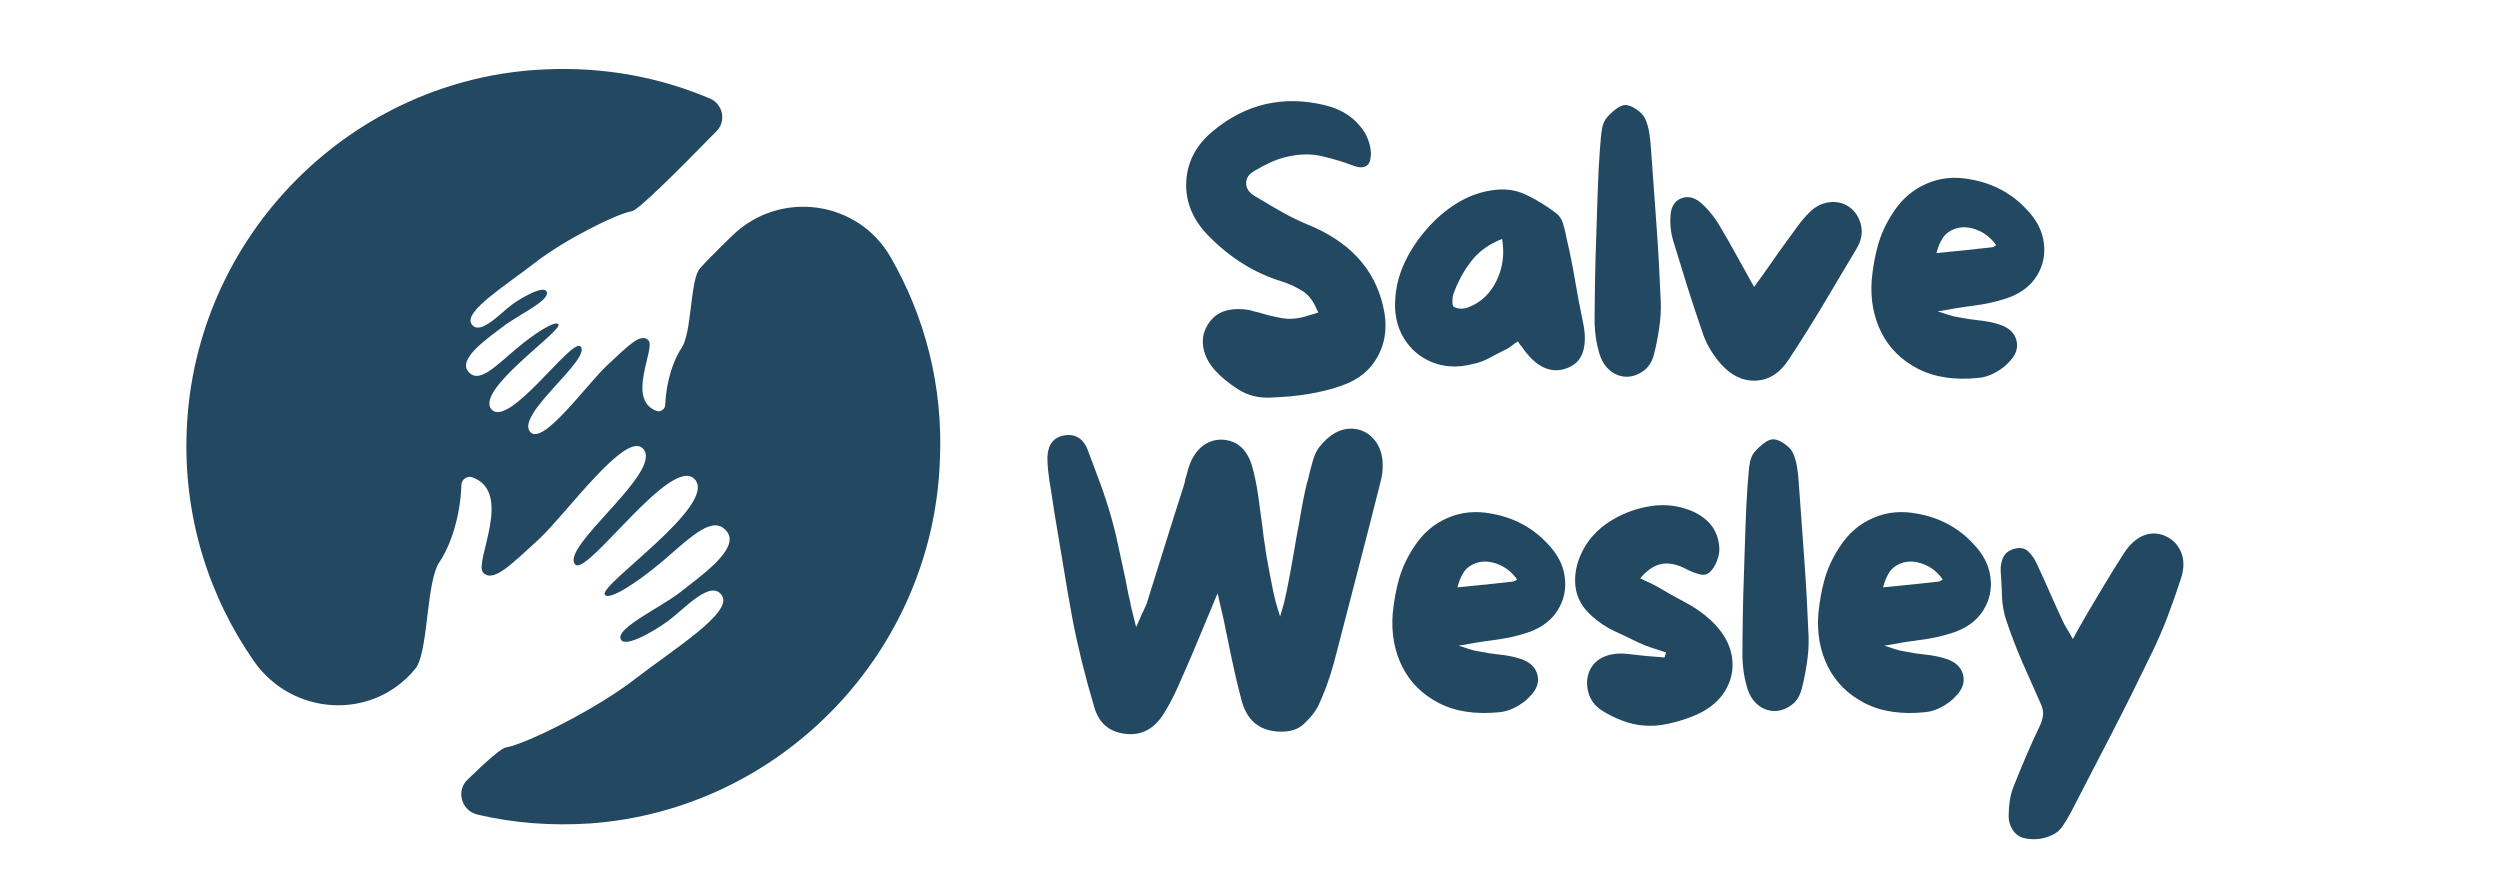
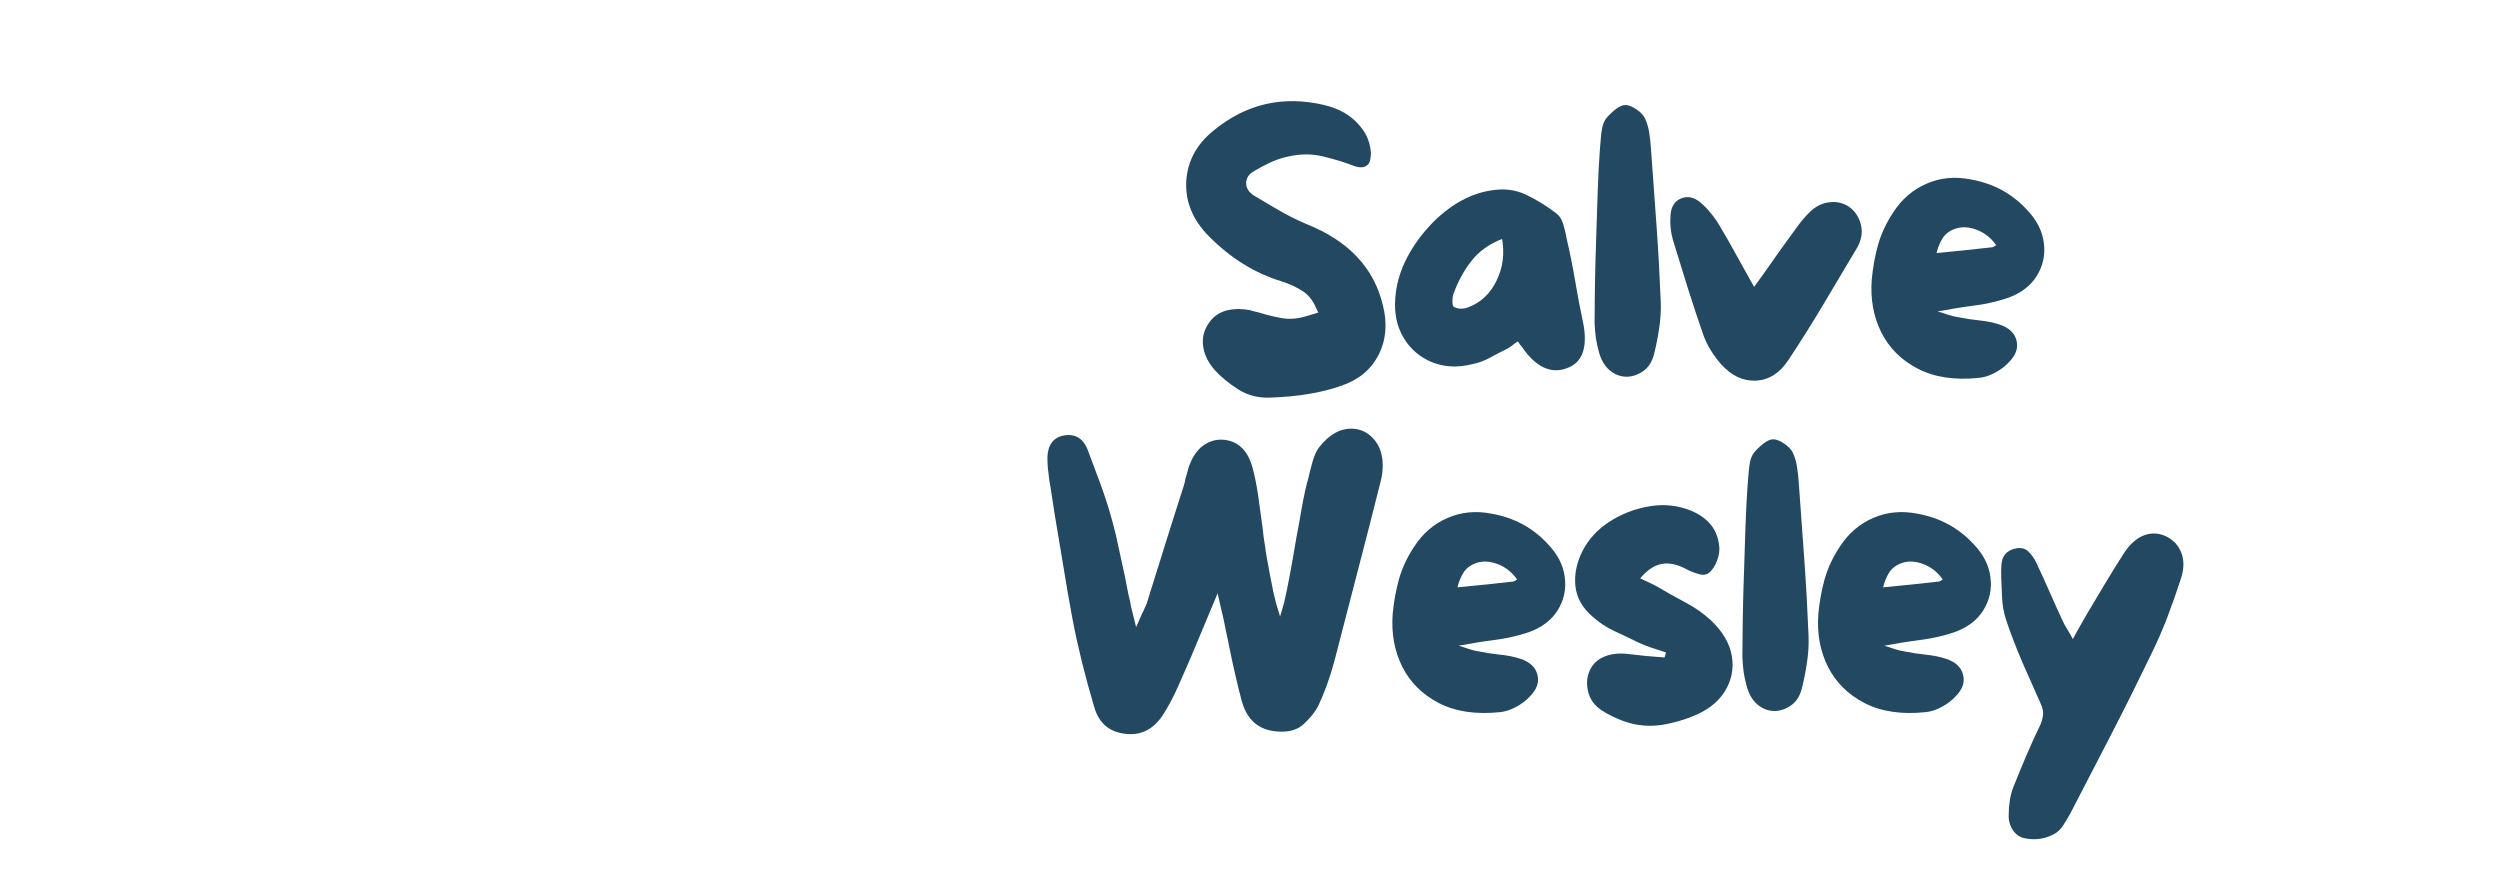
<svg xmlns="http://www.w3.org/2000/svg" width="280" zoomAndPan="magnify" viewBox="0 0 210 75" height="100" preserveAspectRatio="xMidYMid meet" version="1.0">
  <defs>
    <g />
    <clipPath id="4414dc5c9a">
      <rect x="0" width="99" y="0" height="69" />
    </clipPath>
    <clipPath id="80575af4d9">
-       <path d="M 15.387 5.57 L 79 5.57 L 79 69.32 L 15.387 69.32 Z M 15.387 5.57 " clip-rule="nonzero" />
-     </clipPath>
+       </clipPath>
  </defs>
  <g transform="matrix(1, 0, 0, 1, 86, 3)">
    <g clip-path="url(#4414dc5c9a)">
      <g fill="#224862" fill-opacity="1">
        <g transform="translate(12.426, 30.6)">
          <g>
            <path d="M 17.734 -7.969 C 18.129 -6.406 18.004 -5.004 17.359 -3.766 C 16.723 -2.535 15.676 -1.676 14.219 -1.188 C 12.594 -0.613 10.629 -0.285 8.328 -0.203 C 7.297 -0.148 6.375 -0.383 5.562 -0.906 C 4.758 -1.426 4.117 -1.953 3.641 -2.484 C 3.109 -3.078 2.781 -3.711 2.656 -4.391 C 2.539 -5.078 2.648 -5.695 2.984 -6.25 C 3.504 -7.176 4.375 -7.641 5.594 -7.641 C 5.926 -7.641 6.254 -7.609 6.578 -7.547 C 6.711 -7.492 6.859 -7.453 7.016 -7.422 C 7.172 -7.391 7.312 -7.352 7.438 -7.312 C 8.031 -7.133 8.633 -6.988 9.25 -6.875 C 9.875 -6.77 10.531 -6.816 11.219 -7.016 L 12.312 -7.344 L 12.141 -7.703 C 11.848 -8.391 11.438 -8.891 10.906 -9.203 C 10.383 -9.523 9.836 -9.773 9.266 -9.953 C 6.992 -10.641 4.941 -11.91 3.109 -13.766 C 1.766 -15.129 1.133 -16.66 1.219 -18.359 C 1.312 -20.035 2.07 -21.457 3.5 -22.625 C 6.238 -24.875 9.336 -25.594 12.797 -24.781 C 14.336 -24.426 15.484 -23.641 16.234 -22.422 C 16.523 -21.922 16.691 -21.367 16.734 -20.766 C 16.734 -20.598 16.711 -20.398 16.672 -20.172 C 16.629 -19.953 16.531 -19.789 16.375 -19.688 C 16.113 -19.488 15.707 -19.5 15.156 -19.719 C 14.488 -19.977 13.68 -20.223 12.734 -20.453 C 11.785 -20.691 10.781 -20.688 9.719 -20.438 C 9.219 -20.332 8.727 -20.164 8.25 -19.938 C 7.781 -19.719 7.348 -19.488 6.953 -19.25 C 6.484 -18.988 6.25 -18.645 6.25 -18.219 C 6.25 -17.801 6.469 -17.453 6.906 -17.172 L 7.641 -16.734 C 8.234 -16.379 8.832 -16.031 9.438 -15.688 C 10.051 -15.352 10.676 -15.051 11.312 -14.781 C 14.844 -13.375 16.984 -11.102 17.734 -7.969 Z M 17.734 -7.969 " />
          </g>
        </g>
      </g>
      <g fill="#224862" fill-opacity="1">
        <g transform="translate(29.956, 30.6)">
          <g>
            <path d="M 17 -6.609 C 17.219 -5.617 17.227 -4.785 17.031 -4.109 C 16.832 -3.441 16.414 -2.977 15.781 -2.719 C 15.094 -2.426 14.414 -2.426 13.75 -2.719 C 13.094 -3.02 12.477 -3.594 11.906 -4.438 C 11.863 -4.5 11.805 -4.566 11.734 -4.641 C 11.672 -4.723 11.609 -4.816 11.547 -4.922 C 11.367 -4.816 11.207 -4.703 11.062 -4.578 C 10.914 -4.461 10.754 -4.359 10.578 -4.266 C 10.117 -4.047 9.656 -3.805 9.188 -3.547 C 8.727 -3.297 8.242 -3.117 7.734 -3.016 C 6.504 -2.703 5.375 -2.754 4.344 -3.172 C 3.32 -3.586 2.523 -4.27 1.953 -5.219 C 1.379 -6.176 1.145 -7.289 1.25 -8.562 C 1.32 -9.602 1.594 -10.617 2.062 -11.609 C 2.539 -12.598 3.148 -13.516 3.891 -14.359 C 4.629 -15.211 5.457 -15.926 6.375 -16.5 C 7.301 -17.07 8.254 -17.438 9.234 -17.594 C 10.328 -17.789 11.32 -17.676 12.219 -17.25 C 13.113 -16.82 13.969 -16.297 14.781 -15.672 C 15.051 -15.473 15.242 -15.164 15.359 -14.75 C 15.484 -14.332 15.578 -13.938 15.641 -13.562 C 15.91 -12.414 16.145 -11.254 16.344 -10.078 C 16.539 -8.91 16.758 -7.754 17 -6.609 Z M 7.438 -7.812 C 8.457 -8.207 9.227 -8.941 9.75 -10.016 C 10.281 -11.098 10.438 -12.27 10.219 -13.531 C 9.113 -13.094 8.25 -12.469 7.625 -11.656 C 7 -10.852 6.5 -9.93 6.125 -8.891 C 6.07 -8.742 6.047 -8.535 6.047 -8.266 C 6.047 -8.004 6.094 -7.852 6.188 -7.812 C 6.363 -7.719 6.566 -7.672 6.797 -7.672 C 7.023 -7.672 7.238 -7.719 7.438 -7.812 Z M 7.438 -7.812 " />
          </g>
        </g>
      </g>
      <g fill="#224862" fill-opacity="1">
        <g transform="translate(46.726, 30.6)">
          <g>
            <path d="M 5.953 -21.141 C 6.109 -18.973 6.266 -16.805 6.422 -14.641 C 6.578 -12.484 6.695 -10.328 6.781 -8.172 C 6.801 -7.461 6.754 -6.742 6.641 -6.016 C 6.535 -5.285 6.395 -4.57 6.219 -3.875 C 6.062 -3.227 5.754 -2.742 5.297 -2.422 C 4.848 -2.109 4.375 -1.953 3.875 -1.953 C 3.344 -1.973 2.875 -2.16 2.469 -2.516 C 2.062 -2.867 1.77 -3.363 1.594 -4 C 1.477 -4.395 1.391 -4.797 1.328 -5.203 C 1.273 -5.617 1.238 -6.035 1.219 -6.453 C 1.219 -6.828 1.223 -7.5 1.234 -8.469 C 1.242 -9.438 1.266 -10.555 1.297 -11.828 C 1.336 -13.098 1.379 -14.395 1.422 -15.719 C 1.461 -17.039 1.508 -18.27 1.562 -19.406 C 1.625 -20.539 1.688 -21.426 1.75 -22.062 C 1.77 -22.352 1.812 -22.645 1.875 -22.938 C 1.945 -23.238 2.062 -23.488 2.219 -23.688 C 2.414 -23.926 2.664 -24.164 2.969 -24.406 C 3.281 -24.656 3.57 -24.781 3.844 -24.781 C 4.125 -24.758 4.43 -24.629 4.766 -24.391 C 5.098 -24.16 5.328 -23.914 5.453 -23.656 C 5.629 -23.281 5.75 -22.867 5.812 -22.422 C 5.883 -21.984 5.93 -21.555 5.953 -21.141 Z M 5.953 -21.141 " />
          </g>
        </g>
      </g>
      <g fill="#224862" fill-opacity="1">
        <g transform="translate(53.076, 30.6)">
          <g>
            <path d="M 16.281 -16.203 C 16.781 -15.828 17.102 -15.32 17.25 -14.688 C 17.395 -14.051 17.281 -13.41 16.906 -12.766 C 15.957 -11.18 15.016 -9.598 14.078 -8.016 C 13.141 -6.441 12.16 -4.883 11.141 -3.344 C 10.422 -2.258 9.52 -1.688 8.438 -1.625 C 7.352 -1.57 6.367 -2.035 5.484 -3.016 C 5.18 -3.367 4.898 -3.75 4.641 -4.156 C 4.391 -4.562 4.188 -4.973 4.031 -5.391 C 3.57 -6.711 3.129 -8.047 2.703 -9.391 C 2.285 -10.734 1.867 -12.082 1.453 -13.438 C 1.254 -14.133 1.188 -14.836 1.25 -15.547 C 1.301 -16.234 1.586 -16.691 2.109 -16.922 C 2.641 -17.148 3.172 -17.055 3.703 -16.641 C 4.035 -16.367 4.336 -16.062 4.609 -15.719 C 4.891 -15.383 5.141 -15.031 5.359 -14.656 C 5.848 -13.844 6.328 -13.004 6.797 -12.141 C 7.273 -11.273 7.766 -10.395 8.266 -9.5 C 8.734 -10.133 9.188 -10.766 9.625 -11.391 C 10.062 -12.023 10.504 -12.648 10.953 -13.266 C 11.254 -13.68 11.562 -14.102 11.875 -14.531 C 12.188 -14.969 12.531 -15.375 12.906 -15.75 C 13.406 -16.25 13.961 -16.535 14.578 -16.609 C 15.203 -16.691 15.77 -16.555 16.281 -16.203 Z M 16.281 -16.203 " />
          </g>
        </g>
      </g>
      <g fill="#224862" fill-opacity="1">
        <g transform="translate(69.978, 30.6)">
          <g>
            <path d="M 14.25 -16.016 C 15.094 -15.148 15.578 -14.211 15.703 -13.203 C 15.836 -12.203 15.641 -11.273 15.109 -10.422 C 14.586 -9.578 13.766 -8.957 12.641 -8.562 C 11.734 -8.258 10.785 -8.047 9.797 -7.922 C 8.816 -7.797 7.812 -7.633 6.781 -7.438 C 7.094 -7.352 7.391 -7.258 7.672 -7.156 C 7.961 -7.062 8.25 -6.992 8.531 -6.953 C 9.102 -6.836 9.68 -6.75 10.266 -6.688 C 10.848 -6.633 11.414 -6.52 11.969 -6.344 C 12.77 -6.082 13.25 -5.633 13.406 -5 C 13.57 -4.375 13.359 -3.766 12.766 -3.172 C 12.461 -2.836 12.078 -2.547 11.609 -2.297 C 11.148 -2.047 10.695 -1.898 10.25 -1.859 C 8.227 -1.648 6.52 -1.906 5.125 -2.625 C 3.738 -3.344 2.711 -4.363 2.047 -5.688 C 1.391 -7.008 1.125 -8.488 1.25 -10.125 C 1.344 -11.133 1.52 -12.109 1.781 -13.047 C 2.051 -13.984 2.473 -14.883 3.047 -15.75 C 3.773 -16.875 4.711 -17.68 5.859 -18.172 C 7.004 -18.672 8.238 -18.789 9.562 -18.531 C 11.438 -18.195 13 -17.359 14.25 -16.016 Z M 11.344 -12.828 C 11.383 -12.828 11.43 -12.844 11.484 -12.875 C 11.547 -12.914 11.617 -12.957 11.703 -13 C 11.285 -13.594 10.766 -14.016 10.141 -14.266 C 9.516 -14.523 8.926 -14.578 8.375 -14.422 C 7.863 -14.266 7.484 -14.004 7.234 -13.641 C 6.992 -13.273 6.812 -12.844 6.688 -12.344 C 7.5 -12.426 8.289 -12.504 9.062 -12.578 C 9.832 -12.66 10.594 -12.742 11.344 -12.828 Z M 11.344 -12.828 " />
          </g>
        </g>
      </g>
      <g fill="#224862" fill-opacity="1">
        <g transform="translate(0.762, 58.68)">
          <g>
            <path d="M 26.859 -25.672 C 27.547 -25.629 28.117 -25.359 28.578 -24.859 C 29.047 -24.359 29.312 -23.711 29.375 -22.922 C 29.414 -22.348 29.359 -21.773 29.203 -21.203 C 28.629 -18.91 28.004 -16.469 27.328 -13.875 C 26.66 -11.281 25.988 -8.688 25.312 -6.094 C 24.938 -4.719 24.484 -3.469 23.953 -2.344 C 23.68 -1.844 23.281 -1.348 22.75 -0.859 C 22.227 -0.367 21.492 -0.16 20.547 -0.234 C 18.973 -0.336 17.969 -1.207 17.531 -2.844 C 17.332 -3.594 17.145 -4.359 16.969 -5.141 C 16.789 -5.922 16.625 -6.695 16.469 -7.469 C 16.406 -7.82 16.332 -8.172 16.25 -8.516 C 16.176 -8.859 16.109 -9.195 16.047 -9.531 C 16.004 -9.688 15.945 -9.938 15.875 -10.281 L 15.516 -11.844 L 14.219 -8.734 C 13.895 -7.941 13.57 -7.172 13.25 -6.422 C 12.926 -5.672 12.598 -4.922 12.266 -4.172 C 11.848 -3.223 11.422 -2.406 10.984 -1.719 C 10.191 -0.457 9.145 0.102 7.844 -0.031 C 6.445 -0.164 5.551 -0.914 5.156 -2.281 C 4.363 -4.945 3.75 -7.441 3.312 -9.766 C 3.039 -11.234 2.785 -12.707 2.547 -14.188 C 2.305 -15.664 2.062 -17.133 1.812 -18.594 C 1.75 -19.031 1.68 -19.473 1.609 -19.922 C 1.547 -20.379 1.473 -20.828 1.391 -21.266 C 1.348 -21.598 1.305 -21.938 1.266 -22.281 C 1.234 -22.625 1.219 -22.957 1.219 -23.281 C 1.27 -24.363 1.754 -24.973 2.672 -25.109 C 2.785 -25.129 2.891 -25.141 2.984 -25.141 C 3.734 -25.141 4.27 -24.734 4.594 -23.922 C 4.969 -22.941 5.336 -21.953 5.703 -20.953 C 6.066 -19.953 6.383 -18.957 6.656 -17.969 C 6.875 -17.188 7.062 -16.398 7.219 -15.609 C 7.383 -14.816 7.555 -14.023 7.734 -13.234 C 7.805 -12.879 7.875 -12.531 7.938 -12.188 C 8 -11.844 8.078 -11.492 8.172 -11.141 C 8.191 -10.961 8.234 -10.754 8.297 -10.516 L 8.672 -9 L 9.094 -9.953 C 9.133 -10.066 9.176 -10.16 9.219 -10.234 C 9.27 -10.316 9.305 -10.391 9.328 -10.453 C 9.391 -10.609 9.445 -10.738 9.5 -10.844 C 9.562 -10.957 9.602 -11.07 9.625 -11.188 C 10.133 -12.789 10.633 -14.391 11.125 -15.984 C 11.625 -17.586 12.129 -19.18 12.641 -20.766 C 12.68 -20.898 12.719 -21.023 12.75 -21.141 C 12.781 -21.266 12.805 -21.395 12.828 -21.531 C 12.898 -21.727 12.957 -21.922 13 -22.109 C 13.039 -22.297 13.098 -22.477 13.172 -22.656 C 13.43 -23.344 13.801 -23.867 14.281 -24.234 C 14.77 -24.598 15.312 -24.77 15.906 -24.75 C 17.164 -24.676 18.004 -23.926 18.422 -22.5 C 18.617 -21.812 18.785 -21 18.922 -20.062 C 19.055 -19.125 19.176 -18.25 19.281 -17.438 C 19.32 -17.125 19.359 -16.816 19.391 -16.516 C 19.43 -16.223 19.473 -15.957 19.516 -15.719 C 19.516 -15.645 19.551 -15.395 19.625 -14.969 C 19.707 -14.539 19.797 -14.055 19.891 -13.516 C 19.992 -12.973 20.094 -12.469 20.188 -12 C 20.289 -11.539 20.363 -11.234 20.406 -11.078 L 20.766 -9.891 L 21.109 -11.078 C 21.254 -11.691 21.422 -12.504 21.609 -13.516 C 21.797 -14.535 21.977 -15.578 22.156 -16.641 C 22.289 -17.316 22.41 -17.977 22.516 -18.625 C 22.629 -19.281 22.742 -19.875 22.859 -20.406 C 22.898 -20.562 22.938 -20.719 22.969 -20.875 C 23 -21.031 23.039 -21.18 23.094 -21.328 C 23.219 -21.879 23.352 -22.41 23.5 -22.922 C 23.645 -23.43 23.828 -23.828 24.047 -24.109 C 24.891 -25.191 25.828 -25.711 26.859 -25.672 Z M 26.859 -25.672 " />
          </g>
        </g>
      </g>
      <g fill="#224862" fill-opacity="1">
        <g transform="translate(29.737, 58.68)">
          <g>
            <path d="M 14.25 -16.016 C 15.094 -15.148 15.578 -14.211 15.703 -13.203 C 15.836 -12.203 15.641 -11.273 15.109 -10.422 C 14.586 -9.578 13.766 -8.957 12.641 -8.562 C 11.734 -8.258 10.785 -8.047 9.797 -7.922 C 8.816 -7.797 7.812 -7.633 6.781 -7.438 C 7.094 -7.352 7.391 -7.258 7.672 -7.156 C 7.961 -7.062 8.25 -6.992 8.531 -6.953 C 9.102 -6.836 9.68 -6.75 10.266 -6.688 C 10.848 -6.633 11.414 -6.52 11.969 -6.344 C 12.77 -6.082 13.25 -5.633 13.406 -5 C 13.57 -4.375 13.359 -3.766 12.766 -3.172 C 12.461 -2.836 12.078 -2.547 11.609 -2.297 C 11.148 -2.047 10.695 -1.898 10.25 -1.859 C 8.227 -1.648 6.52 -1.906 5.125 -2.625 C 3.738 -3.344 2.711 -4.363 2.047 -5.688 C 1.391 -7.008 1.125 -8.488 1.25 -10.125 C 1.344 -11.133 1.52 -12.109 1.781 -13.047 C 2.051 -13.984 2.473 -14.883 3.047 -15.75 C 3.773 -16.875 4.711 -17.68 5.859 -18.172 C 7.004 -18.672 8.238 -18.789 9.562 -18.531 C 11.438 -18.195 13 -17.359 14.25 -16.016 Z M 11.344 -12.828 C 11.383 -12.828 11.43 -12.844 11.484 -12.875 C 11.547 -12.914 11.617 -12.957 11.703 -13 C 11.285 -13.594 10.766 -14.016 10.141 -14.266 C 9.516 -14.523 8.926 -14.578 8.375 -14.422 C 7.863 -14.266 7.484 -14.004 7.234 -13.641 C 6.992 -13.273 6.812 -12.844 6.688 -12.344 C 7.5 -12.426 8.289 -12.504 9.062 -12.578 C 9.832 -12.66 10.594 -12.742 11.344 -12.828 Z M 11.344 -12.828 " />
          </g>
        </g>
      </g>
      <g fill="#224862" fill-opacity="1">
        <g transform="translate(45.085, 58.68)">
          <g>
            <path d="M 12.609 -9.594 C 13.617 -8.645 14.211 -7.633 14.391 -6.562 C 14.566 -5.5 14.363 -4.504 13.781 -3.578 C 13.195 -2.648 12.254 -1.941 10.953 -1.453 C 10.328 -1.211 9.672 -1.02 8.984 -0.875 C 8.305 -0.727 7.648 -0.68 7.016 -0.734 C 6.422 -0.773 5.816 -0.91 5.203 -1.141 C 4.598 -1.367 4.031 -1.648 3.5 -1.984 C 2.883 -2.379 2.492 -2.898 2.328 -3.547 C 2.16 -4.203 2.203 -4.805 2.453 -5.359 C 2.691 -5.891 3.094 -6.273 3.656 -6.516 C 4.219 -6.754 4.875 -6.832 5.625 -6.75 C 6.156 -6.688 6.676 -6.629 7.188 -6.578 C 7.707 -6.535 8.223 -6.492 8.734 -6.453 C 8.754 -6.516 8.773 -6.578 8.797 -6.641 C 8.816 -6.711 8.836 -6.789 8.859 -6.875 C 8.461 -7.008 8.062 -7.141 7.656 -7.266 C 7.25 -7.398 6.859 -7.555 6.484 -7.734 C 5.816 -8.066 5.148 -8.383 4.484 -8.688 C 3.828 -9 3.238 -9.391 2.719 -9.859 C 1.852 -10.586 1.363 -11.445 1.25 -12.438 C 1.145 -13.426 1.348 -14.422 1.859 -15.422 C 2.359 -16.391 3.094 -17.191 4.062 -17.828 C 5.039 -18.461 6.098 -18.891 7.234 -19.109 C 8.367 -19.336 9.453 -19.285 10.484 -18.953 C 11.273 -18.711 11.926 -18.332 12.438 -17.812 C 12.945 -17.289 13.242 -16.625 13.328 -15.812 C 13.367 -15.477 13.328 -15.125 13.203 -14.75 C 13.086 -14.375 12.922 -14.055 12.703 -13.797 C 12.441 -13.461 12.125 -13.336 11.75 -13.422 C 11.375 -13.516 11.008 -13.648 10.656 -13.828 C 9.852 -14.266 9.141 -14.426 8.516 -14.312 C 7.891 -14.207 7.281 -13.801 6.688 -13.094 C 6.969 -12.969 7.227 -12.848 7.469 -12.734 C 7.719 -12.617 7.953 -12.5 8.172 -12.375 C 8.922 -11.926 9.691 -11.492 10.484 -11.078 C 11.273 -10.66 11.984 -10.164 12.609 -9.594 Z M 12.609 -9.594 " />
          </g>
        </g>
      </g>
      <g fill="#224862" fill-opacity="1">
        <g transform="translate(59.142, 58.68)">
          <g>
            <path d="M 5.953 -21.141 C 6.109 -18.973 6.266 -16.805 6.422 -14.641 C 6.578 -12.484 6.695 -10.328 6.781 -8.172 C 6.801 -7.461 6.754 -6.742 6.641 -6.016 C 6.535 -5.285 6.395 -4.57 6.219 -3.875 C 6.062 -3.227 5.754 -2.742 5.297 -2.422 C 4.848 -2.109 4.375 -1.953 3.875 -1.953 C 3.344 -1.973 2.875 -2.16 2.469 -2.516 C 2.062 -2.867 1.77 -3.363 1.594 -4 C 1.477 -4.395 1.391 -4.797 1.328 -5.203 C 1.273 -5.617 1.238 -6.035 1.219 -6.453 C 1.219 -6.828 1.223 -7.5 1.234 -8.469 C 1.242 -9.438 1.266 -10.555 1.297 -11.828 C 1.336 -13.098 1.379 -14.395 1.422 -15.719 C 1.461 -17.039 1.508 -18.27 1.562 -19.406 C 1.625 -20.539 1.688 -21.426 1.75 -22.062 C 1.77 -22.352 1.812 -22.645 1.875 -22.938 C 1.945 -23.238 2.062 -23.488 2.219 -23.688 C 2.414 -23.926 2.664 -24.164 2.969 -24.406 C 3.281 -24.656 3.57 -24.781 3.844 -24.781 C 4.125 -24.758 4.43 -24.629 4.766 -24.391 C 5.098 -24.16 5.328 -23.914 5.453 -23.656 C 5.629 -23.281 5.75 -22.867 5.812 -22.422 C 5.883 -21.984 5.93 -21.555 5.953 -21.141 Z M 5.953 -21.141 " />
          </g>
        </g>
      </g>
      <g fill="#224862" fill-opacity="1">
        <g transform="translate(65.492, 58.68)">
          <g>
            <path d="M 14.25 -16.016 C 15.094 -15.148 15.578 -14.211 15.703 -13.203 C 15.836 -12.203 15.641 -11.273 15.109 -10.422 C 14.586 -9.578 13.766 -8.957 12.641 -8.562 C 11.734 -8.258 10.785 -8.047 9.797 -7.922 C 8.816 -7.797 7.812 -7.633 6.781 -7.438 C 7.094 -7.352 7.391 -7.258 7.672 -7.156 C 7.961 -7.062 8.25 -6.992 8.531 -6.953 C 9.102 -6.836 9.68 -6.75 10.266 -6.688 C 10.848 -6.633 11.414 -6.52 11.969 -6.344 C 12.77 -6.082 13.25 -5.633 13.406 -5 C 13.57 -4.375 13.359 -3.766 12.766 -3.172 C 12.461 -2.836 12.078 -2.547 11.609 -2.297 C 11.148 -2.047 10.695 -1.898 10.25 -1.859 C 8.227 -1.648 6.52 -1.906 5.125 -2.625 C 3.738 -3.344 2.711 -4.363 2.047 -5.688 C 1.391 -7.008 1.125 -8.488 1.25 -10.125 C 1.344 -11.133 1.52 -12.109 1.781 -13.047 C 2.051 -13.984 2.473 -14.883 3.047 -15.75 C 3.773 -16.875 4.711 -17.68 5.859 -18.172 C 7.004 -18.672 8.238 -18.789 9.562 -18.531 C 11.438 -18.195 13 -17.359 14.25 -16.016 Z M 11.344 -12.828 C 11.383 -12.828 11.43 -12.844 11.484 -12.875 C 11.547 -12.914 11.617 -12.957 11.703 -13 C 11.285 -13.594 10.766 -14.016 10.141 -14.266 C 9.516 -14.523 8.926 -14.578 8.375 -14.422 C 7.863 -14.266 7.484 -14.004 7.234 -13.641 C 6.992 -13.273 6.812 -12.844 6.688 -12.344 C 7.5 -12.426 8.289 -12.504 9.062 -12.578 C 9.832 -12.66 10.594 -12.742 11.344 -12.828 Z M 11.344 -12.828 " />
          </g>
        </g>
      </g>
      <g fill="#224862" fill-opacity="1">
        <g transform="translate(80.84, 58.68)">
          <g>
-             <path d="M 15.078 -16.641 C 15.703 -16.348 16.141 -15.883 16.391 -15.25 C 16.641 -14.613 16.625 -13.875 16.344 -13.031 C 15.988 -11.945 15.609 -10.867 15.203 -9.797 C 14.797 -8.734 14.336 -7.688 13.828 -6.656 C 12.742 -4.406 11.629 -2.172 10.484 0.047 C 9.336 2.266 8.191 4.477 7.047 6.688 C 6.867 7.008 6.672 7.336 6.453 7.672 C 6.234 8.004 5.969 8.25 5.656 8.406 C 4.906 8.801 4.098 8.91 3.234 8.734 C 2.797 8.641 2.457 8.398 2.219 8.016 C 1.977 7.629 1.867 7.207 1.891 6.75 C 1.891 6.352 1.922 5.957 1.984 5.562 C 2.047 5.164 2.145 4.789 2.281 4.438 C 2.633 3.551 3 2.664 3.375 1.781 C 3.75 0.906 4.145 0.035 4.562 -0.828 C 4.695 -1.16 4.77 -1.457 4.781 -1.719 C 4.789 -1.977 4.719 -2.273 4.562 -2.609 C 4.051 -3.754 3.539 -4.906 3.031 -6.062 C 2.531 -7.227 2.082 -8.395 1.688 -9.562 C 1.469 -10.219 1.348 -10.898 1.328 -11.609 C 1.305 -12.316 1.27 -13.008 1.219 -13.688 C 1.195 -14.113 1.266 -14.5 1.422 -14.844 C 1.578 -15.195 1.883 -15.441 2.344 -15.578 C 2.852 -15.711 3.25 -15.641 3.531 -15.359 C 3.82 -15.086 4.055 -14.754 4.234 -14.359 C 4.609 -13.566 4.973 -12.766 5.328 -11.953 C 5.68 -11.148 6.047 -10.344 6.422 -9.531 C 6.523 -9.312 6.648 -9.082 6.797 -8.844 C 6.941 -8.613 7.102 -8.332 7.281 -8 C 7.52 -8.445 7.738 -8.844 7.938 -9.188 C 8.133 -9.539 8.332 -9.883 8.531 -10.219 C 9.039 -11.062 9.539 -11.898 10.031 -12.734 C 10.531 -13.566 11.047 -14.395 11.578 -15.219 C 12.066 -15.969 12.617 -16.461 13.234 -16.703 C 13.848 -16.941 14.461 -16.922 15.078 -16.641 Z M 15.078 -16.641 " />
+             <path d="M 15.078 -16.641 C 15.703 -16.348 16.141 -15.883 16.391 -15.25 C 16.641 -14.613 16.625 -13.875 16.344 -13.031 C 15.988 -11.945 15.609 -10.867 15.203 -9.797 C 14.797 -8.734 14.336 -7.688 13.828 -6.656 C 12.742 -4.406 11.629 -2.172 10.484 0.047 C 9.336 2.266 8.191 4.477 7.047 6.688 C 6.867 7.008 6.672 7.336 6.453 7.672 C 6.234 8.004 5.969 8.25 5.656 8.406 C 4.906 8.801 4.098 8.91 3.234 8.734 C 2.797 8.641 2.457 8.398 2.219 8.016 C 1.977 7.629 1.867 7.207 1.891 6.75 C 1.891 6.352 1.922 5.957 1.984 5.562 C 2.047 5.164 2.145 4.789 2.281 4.438 C 2.633 3.551 3 2.664 3.375 1.781 C 3.75 0.906 4.145 0.035 4.562 -0.828 C 4.695 -1.16 4.77 -1.457 4.781 -1.719 C 4.789 -1.977 4.719 -2.273 4.562 -2.609 C 4.051 -3.754 3.539 -4.906 3.031 -6.062 C 2.531 -7.227 2.082 -8.395 1.688 -9.562 C 1.469 -10.219 1.348 -10.898 1.328 -11.609 C 1.195 -14.113 1.266 -14.5 1.422 -14.844 C 1.578 -15.195 1.883 -15.441 2.344 -15.578 C 2.852 -15.711 3.25 -15.641 3.531 -15.359 C 3.82 -15.086 4.055 -14.754 4.234 -14.359 C 4.609 -13.566 4.973 -12.766 5.328 -11.953 C 5.68 -11.148 6.047 -10.344 6.422 -9.531 C 6.523 -9.312 6.648 -9.082 6.797 -8.844 C 6.941 -8.613 7.102 -8.332 7.281 -8 C 7.52 -8.445 7.738 -8.844 7.938 -9.188 C 8.133 -9.539 8.332 -9.883 8.531 -10.219 C 9.039 -11.062 9.539 -11.898 10.031 -12.734 C 10.531 -13.566 11.047 -14.395 11.578 -15.219 C 12.066 -15.969 12.617 -16.461 13.234 -16.703 C 13.848 -16.941 14.461 -16.922 15.078 -16.641 Z M 15.078 -16.641 " />
          </g>
        </g>
      </g>
    </g>
  </g>
  <g clip-path="url(#80575af4d9)">
    <path fill="#224862" d="M 74.805 21.59 C 72.059 16.812 65.508 15.926 61.535 19.77 C 59.93 21.336 58.832 22.434 58.664 22.73 C 57.984 23.953 58.07 28.012 57.27 29.195 C 56.551 30.25 55.957 32.07 55.875 34.012 C 55.875 34.352 55.492 34.648 55.156 34.52 C 52.578 33.59 55.07 29.281 54.48 28.602 C 53.844 27.887 52.703 29.109 51.012 30.676 C 49.324 32.238 45.605 37.477 44.547 36.293 C 43.238 34.859 49.703 30.168 48.773 29.109 C 48.055 28.309 42.773 36 41.293 34.395 C 39.855 32.789 47.211 27.844 46.914 27.25 C 46.703 26.871 44.969 27.926 43.238 29.406 C 41.504 30.887 40.152 32.281 39.309 31.18 C 38.461 30.082 41.125 28.309 42.266 27.422 C 43.406 26.531 46.07 25.309 45.941 24.59 C 45.859 23.871 44.039 24.844 42.984 25.602 C 41.969 26.363 40.277 28.266 39.602 27.207 C 38.926 26.152 42.645 23.871 45.012 22.012 C 47.422 20.152 51.773 17.953 53.082 17.742 C 53.59 17.656 56.59 14.699 60.184 11.023 C 61.027 10.18 60.734 8.742 59.633 8.277 C 55.449 6.5 50.801 5.613 45.898 5.824 C 29.586 6.457 16.316 19.77 15.684 36.168 C 15.387 43.395 17.543 50.113 21.348 55.566 C 24.559 60.129 31.234 60.551 34.828 56.242 C 34.953 56.113 34.996 55.988 35.039 55.945 C 35.969 54.297 35.84 48.805 36.898 47.238 C 37.871 45.805 38.672 43.352 38.758 40.73 C 38.758 40.266 39.266 39.93 39.688 40.098 C 43.152 41.367 39.812 47.199 40.574 48.086 C 41.422 49.016 42.984 47.367 45.266 45.297 C 47.547 43.184 52.578 36.125 54.016 37.688 C 55.789 39.59 47.039 45.93 48.309 47.41 C 49.281 48.508 56.422 38.113 58.367 40.266 C 60.309 42.422 50.336 49.102 50.801 49.945 C 51.098 50.496 53.465 49.016 55.789 47.027 C 58.113 45.043 59.93 43.184 61.07 44.664 C 62.211 46.141 58.621 48.551 57.098 49.777 C 55.578 50.961 51.984 52.648 52.113 53.578 C 52.238 54.551 54.691 53.199 56.086 52.184 C 57.48 51.172 59.719 48.594 60.648 50.031 C 61.578 51.465 56.551 54.551 53.336 57.043 C 50.125 59.539 44.211 62.496 42.477 62.793 C 42.137 62.836 40.957 63.848 39.266 65.496 C 38.293 66.426 38.758 68.074 40.066 68.414 C 43.066 69.133 46.281 69.383 49.535 69.172 C 65.594 68.031 78.355 54.805 78.949 38.703 C 79.242 32.406 77.68 26.574 74.805 21.59 Z M 74.805 21.59 " fill-opacity="1" fill-rule="nonzero" />
  </g>
</svg>